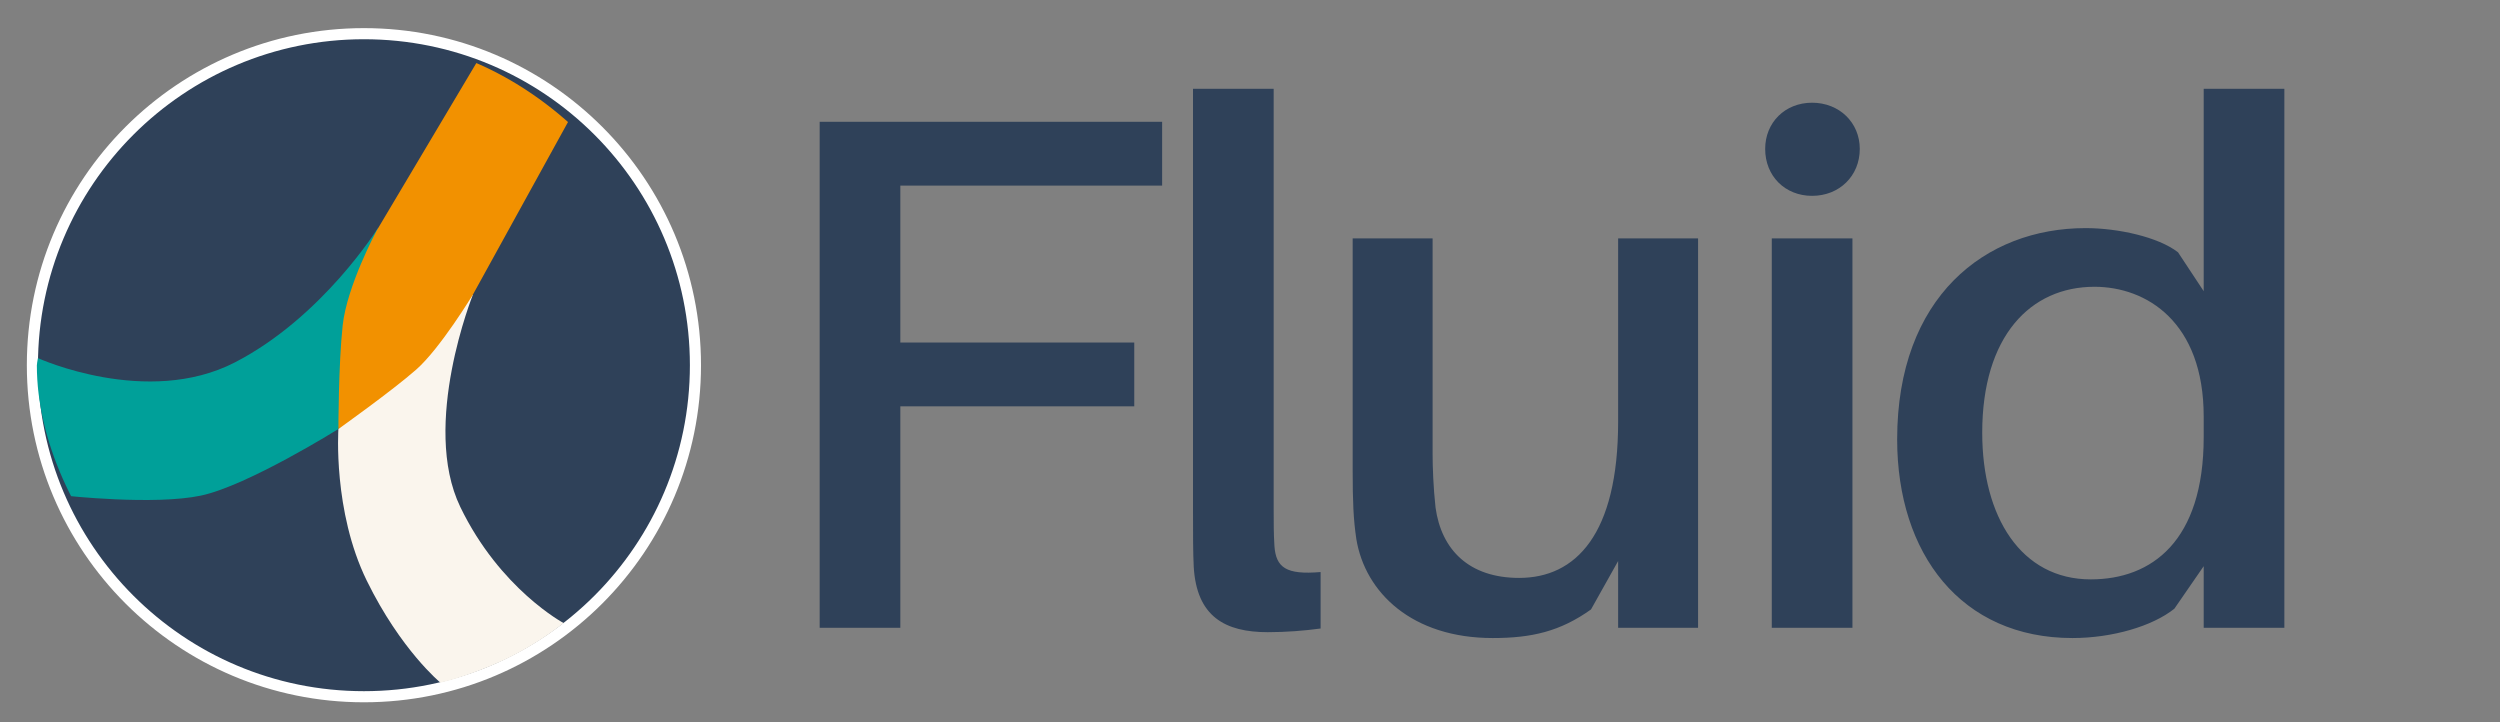
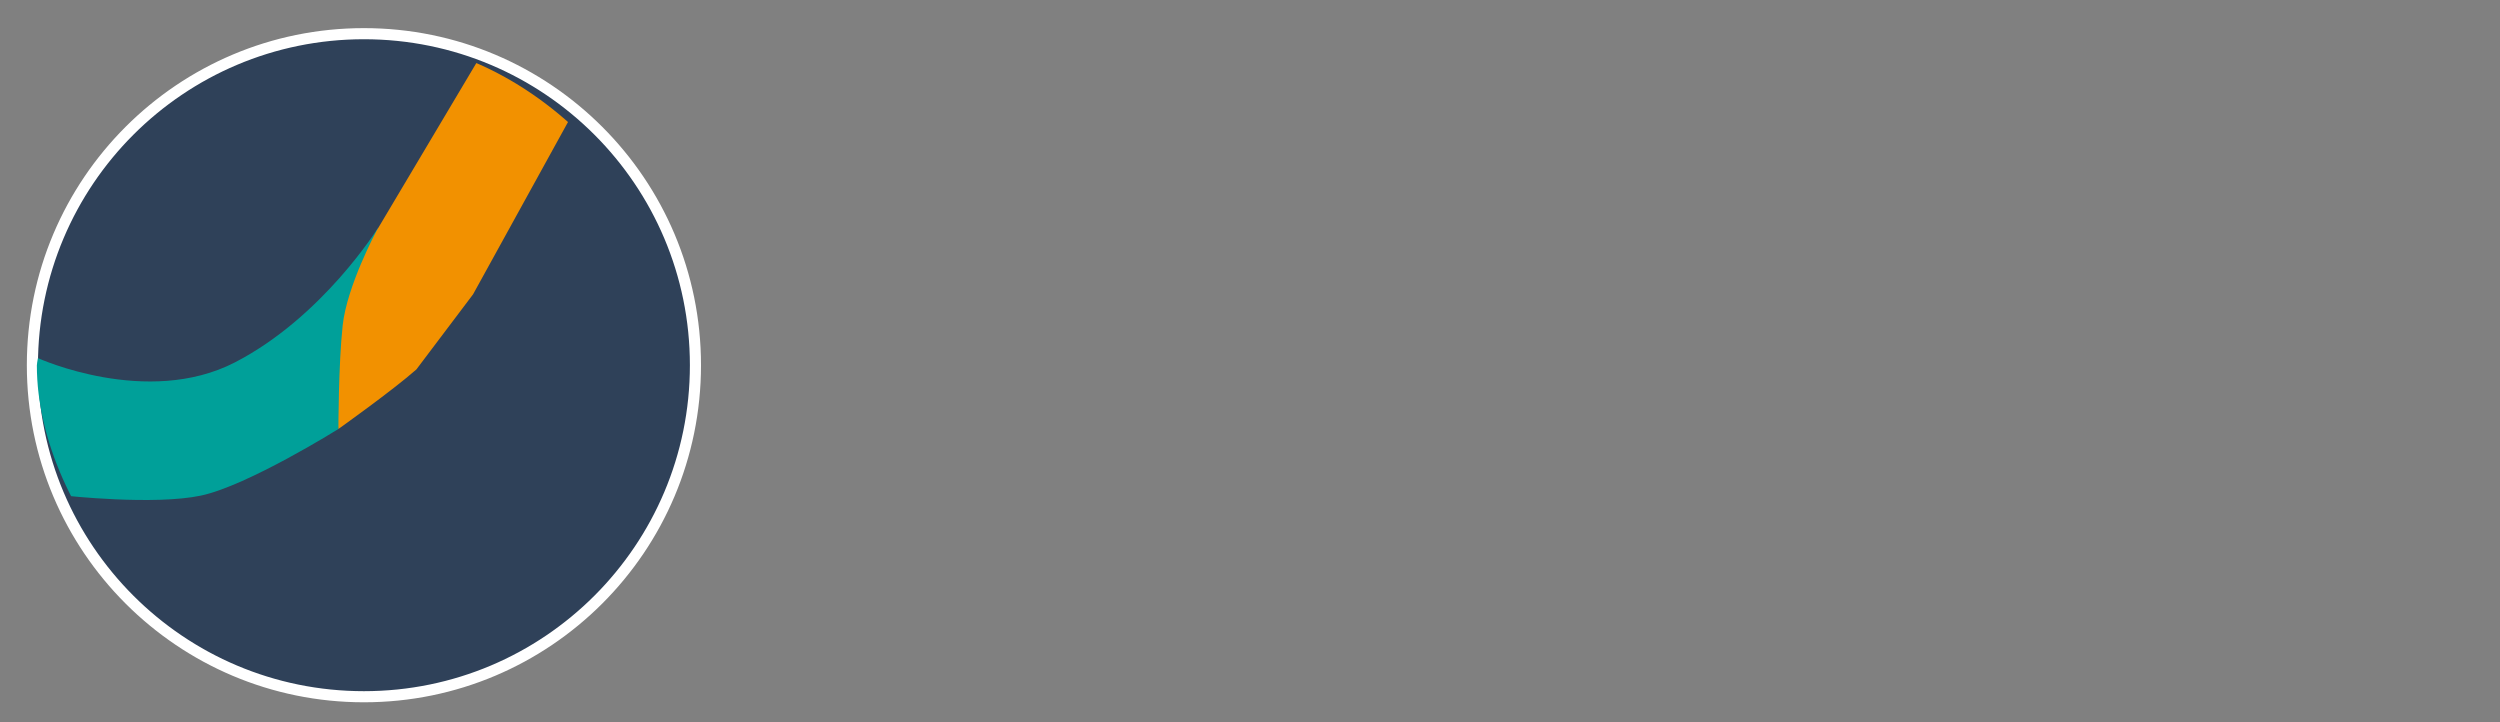
<svg xmlns="http://www.w3.org/2000/svg" width="450" height="130" viewBox="0 0 450 130" fill="none">
  <rect x="0" y="0" width="450" height="130" fill="#808080" stroke="none" />
  <g clip-path="url(#clip0_506_2)">
-     <path d="M162.06 33.404H209.184V21.92H147.54V113H162.06V73.136H204.168V61.652H162.06V33.404ZM229.261 15.98H214.741V92.012C214.741 96.236 214.741 99.404 214.873 102.044C215.401 111.02 220.549 113.792 228.205 113.792C231.505 113.792 234.805 113.528 237.709 113.132V102.968C231.505 103.496 229.657 102.176 229.393 98.216C229.261 96.104 229.261 93.992 229.261 91.616V15.98ZM305.652 42.908H291.264V75.908C291.264 96.236 283.608 104.024 273.444 104.024C264.468 104.024 259.452 99.008 258.396 91.352C258 87.788 257.868 83.96 257.868 81.716V42.908H243.48V84.62C243.48 90.296 243.612 93.464 244.14 97.028C245.724 106.664 254.172 114.848 268.692 114.848C275.688 114.848 280.836 113.66 286.38 109.7L291.264 100.988V113H305.652V42.908ZM326.18 18.488C321.296 18.488 317.732 22.052 317.732 26.804C317.732 31.688 321.296 35.252 326.18 35.252C331.064 35.252 334.76 31.688 334.76 26.804C334.76 22.052 331.064 18.488 326.18 18.488ZM333.44 113V42.908H318.92V113H333.44ZM411.185 15.98H396.665V52.412L392.045 45.416C388.481 42.644 381.221 41.06 375.413 41.06C357.329 41.06 341.489 53.468 341.489 79.076C341.489 99.668 352.973 114.848 373.037 114.848C380.165 114.848 387.425 112.736 391.385 109.568L396.665 101.912V113H411.185V15.98ZM376.337 104.288C363.797 104.288 356.801 93.068 356.801 77.888C356.801 60.464 365.513 51.62 376.997 51.62C386.369 51.62 396.665 57.956 396.665 74.984V78.68C396.665 97.424 387.293 104.288 376.337 104.288Z" fill="#2F4159" />
    <circle cx="65.506" cy="65.737" r="59.675" fill="#2F4159" stroke="white" stroke-width="2" />
    <g clip-path="url(#clip1_506_2)">
      <path d="M42.291 65.226C26.474 73.39 6.83 64.461 6.83 64.461C6.83 64.461 5.806 68.543 7.337 77.217C8.867 85.89 11.677 89.207 11.677 89.207C11.677 89.207 27.749 90.993 36.168 89.207C44.587 87.421 60.914 77.217 60.914 77.217L68.057 40.991C68.057 40.991 58.108 57.063 42.291 65.226Z" fill="#00A099" />
-       <path d="M66.016 104.513C72.138 117.014 79.282 122.881 79.282 122.881C79.282 122.881 84.125 121.861 90.758 118.8C97.391 115.738 101.476 112.167 101.476 112.167C101.476 112.167 89.996 106.044 82.853 91.248C75.71 76.451 85.149 52.981 85.149 52.981L60.914 77.217C60.914 77.217 59.893 92.013 66.016 104.513Z" fill="#FAF5ED" />
-       <path d="M85.149 52.981L103.003 20.582C103.003 20.582 98.666 16.245 95.35 14.46C92.033 12.674 86.166 10.633 86.166 10.633L67.802 41.501C67.802 41.501 62.444 51.45 61.679 58.593C60.914 65.737 60.914 77.217 60.914 77.217C60.914 77.217 70.608 70.329 74.945 66.502C79.281 62.675 85.149 52.981 85.149 52.981Z" fill="#F29100" />
+       <path d="M85.149 52.981L103.003 20.582C103.003 20.582 98.666 16.245 95.35 14.46C92.033 12.674 86.166 10.633 86.166 10.633L67.802 41.501C67.802 41.501 62.444 51.45 61.679 58.593C60.914 65.737 60.914 77.217 60.914 77.217C60.914 77.217 70.608 70.329 74.945 66.502Z" fill="#F29100" />
    </g>
  </g>
  <defs>
    <clipPath id="clip0_506_2">
      <rect width="450" height="130" fill="white" />
    </clipPath>
    <clipPath id="clip1_506_2">
      <rect x="6.634" y="7.029" width="117.512" height="117.512" rx="58.756" fill="white" />
    </clipPath>
  </defs>
</svg>